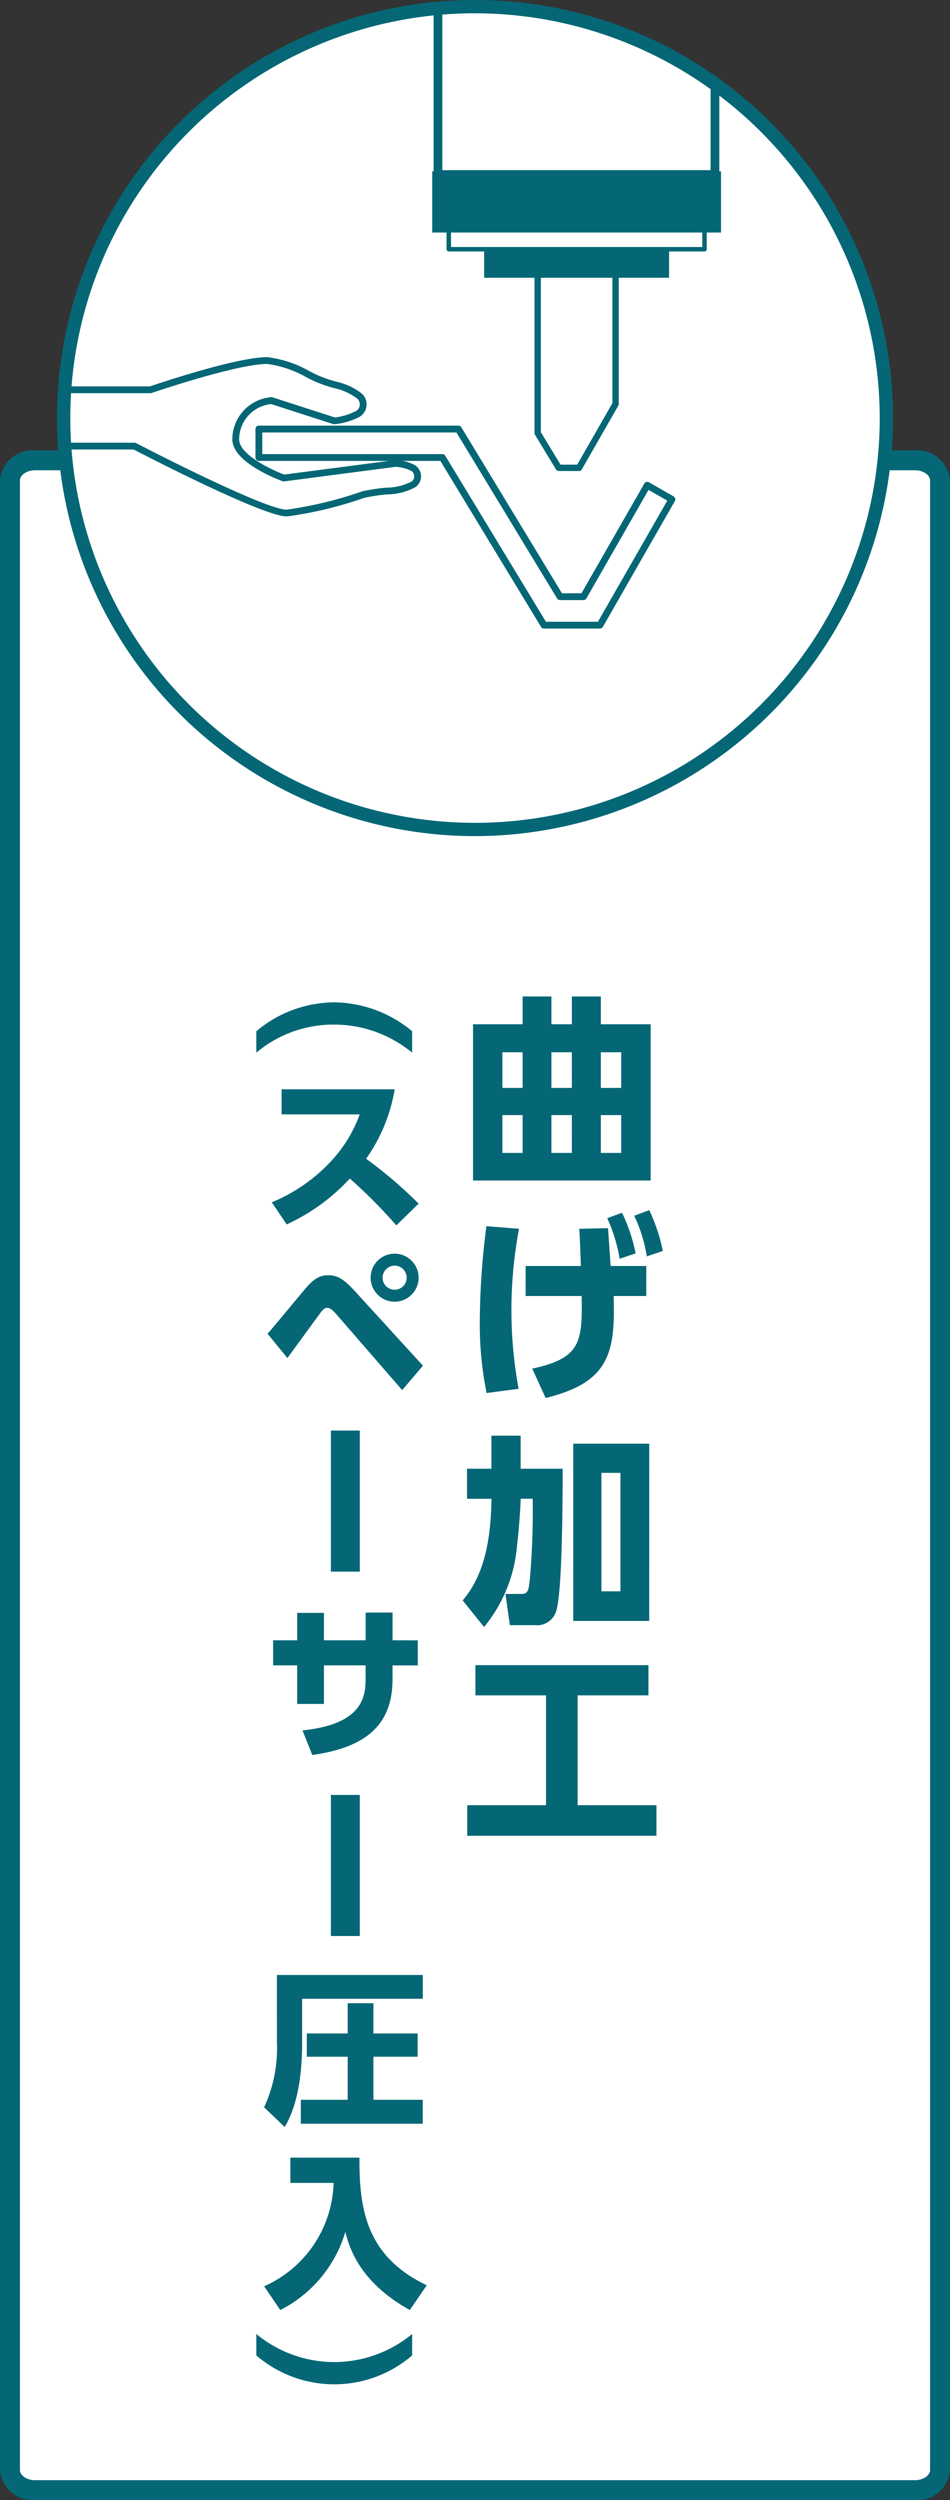
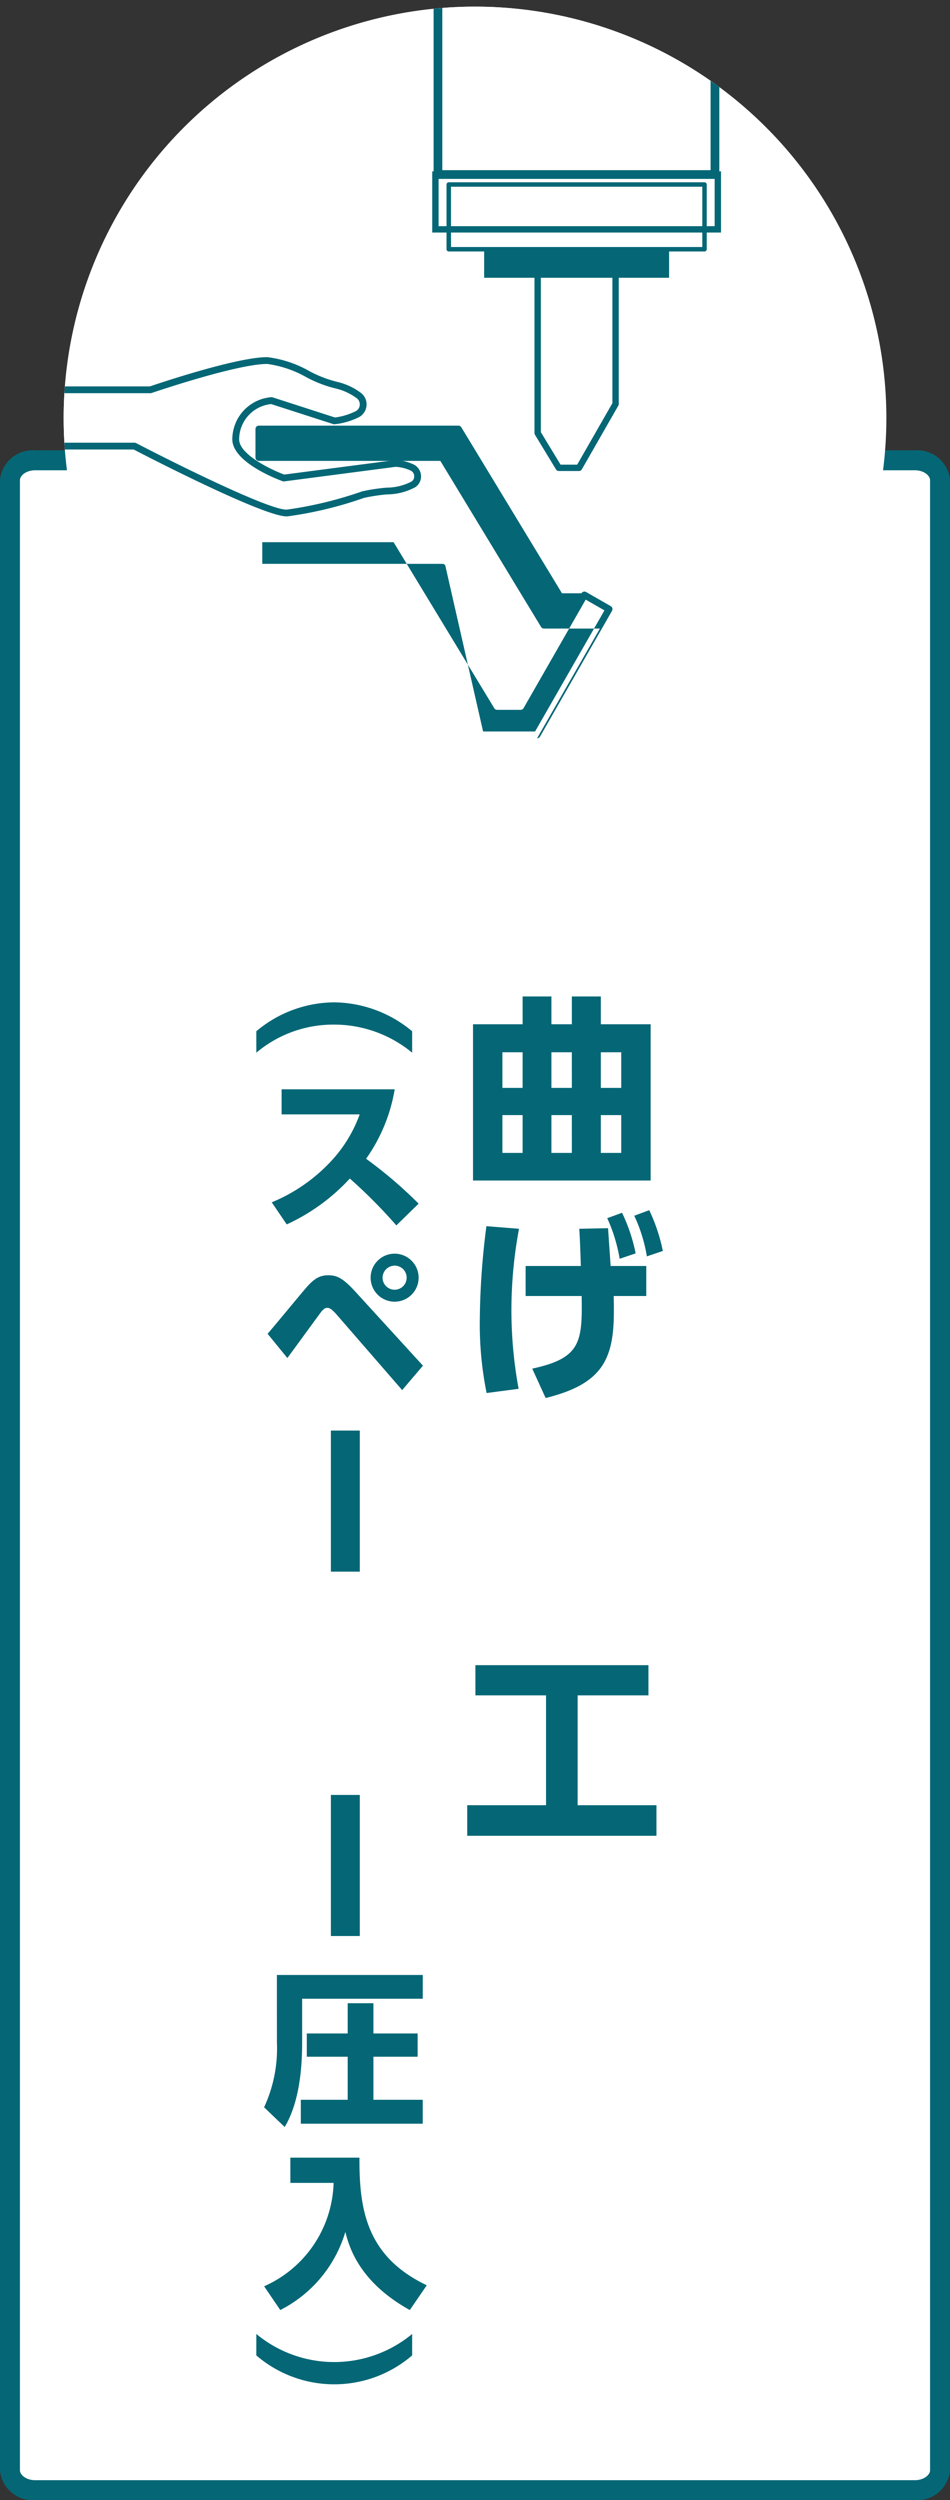
<svg xmlns="http://www.w3.org/2000/svg" width="96.323" height="253.458" viewBox="0 0 96.323 253.458">
  <rect x="0" y="0" width="96.323" height="253.458" fill="#333333" stroke="none" />
  <defs>
    <clipPath id="clip-path">
      <path id="パス_1499" data-name="パス 1499" d="M437.041,189.238a41.709,41.709,0,1,0,41.709-41.709,41.709,41.709,0,0,0-41.709,41.709" transform="translate(-437.041 -147.529)" fill="none" />
    </clipPath>
  </defs>
  <g id="グループ_930" data-name="グループ 930" transform="translate(-511.142 -448.96)">
    <path id="パス_1475" data-name="パス 1475" d="M431.519,215.758h89.2a2.333,2.333,0,0,1,2.551,2.022V419.519a2.333,2.333,0,0,1-2.551,2.022h-89.2a2.333,2.333,0,0,1-2.551-2.022V217.78a2.333,2.333,0,0,1,2.551-2.022" transform="translate(83.185 279.867)" fill="#fff" />
    <path id="パス_1476" data-name="パス 1476" d="M520.229,422.063h-89.2a3.333,3.333,0,0,1-3.562-3.033V217.291a3.333,3.333,0,0,1,3.562-3.033h89.2a3.333,3.333,0,0,1,3.562,3.033V419.029a3.333,3.333,0,0,1-3.562,3.033M431.03,216.28c-.907,0-1.54.533-1.54,1.011V419.029c0,.478.632,1.011,1.54,1.011h89.2c.907,0,1.54-.533,1.54-1.011V217.291c0-.478-.632-1.011-1.54-1.011Z" transform="translate(83.674 280.356)" fill="#056776" />
    <path id="パス_1477" data-name="パス 1477" d="M516.63,299.213v15.841H498.619V299.213h5.03v-2.82h2.921v2.82h2.069v-2.82h2.941v2.82Zm-12.981,2.839H501.6v3.61h2.048Zm0,6.369H501.6v3.833h2.048Zm4.989-6.369H506.57v3.61h2.069Zm0,6.369H506.57v3.833h2.069Zm5.01-6.369h-2.069v3.61h2.069Zm0,6.369h-2.069v3.833h2.069Z" transform="translate(60.483 253.586)" fill="#056776" />
    <path id="パス_1478" data-name="パス 1478" d="M503.617,330.42a45.062,45.062,0,0,0-.771,8.114,44.1,44.1,0,0,0,.73,8.112l-3.245.427a35.07,35.07,0,0,1-.69-7.505,77.263,77.263,0,0,1,.669-9.411Zm1.339,14.178c4.929-1.054,5.091-2.7,5.01-7.362h-5.68v-3.042h5.6c-.061-1.745-.081-2.536-.162-3.773l2.921-.061c.04.608.222,3.286.264,3.834h3.61v3.042h-3.306c.02.548.02.953.02,1.6,0,4.908-1.257,7.343-6.917,8.742Zm9.107-15.8a17.266,17.266,0,0,1,1.379,4.117l-1.622.548a16.515,16.515,0,0,0-1.258-4.117Zm2.758-.264a17.985,17.985,0,0,1,1.379,4.137l-1.622.547A15.48,15.48,0,0,0,515.3,329.1Z" transform="translate(60.15 243.11)" fill="#056776" />
-     <path id="パス_1479" data-name="パス 1479" d="M499.975,362.449h2.961V365.8H507.2c0,2.515-.02,12.453-.649,14.4a2.021,2.021,0,0,1-2.171,1.461h-2.535l-.446-3.165h1.623c.689,0,.73-.425.851-1.521a79.537,79.537,0,0,0,.284-8.133h-1.217c0,.526-.162,3.123-.365,4.706a14.9,14.9,0,0,1-3.346,8.3l-2.171-2.7c1.906-2.23,2.86-5.4,2.921-10.3H497.5V365.8h2.474Zm16,18.782H508.27V363.26h7.707Zm-2.921-15.01h-1.926v12.008h1.926Z" transform="translate(60.994 232.056)" fill="#056776" />
    <path id="パス_1480" data-name="パス 1480" d="M498.577,396.966h17.545v3.062h-7.18v11.135h7.992v3.1H497.746v-3.1h7.992V400.028h-7.16Z" transform="translate(60.768 220.805)" fill="#056776" />
    <path id="パス_1481" data-name="パス 1481" d="M481.822,302.383a12.419,12.419,0,0,0-7.9-2.848,12.112,12.112,0,0,0-7.9,2.848v-2.174a12.376,12.376,0,0,1,7.9-2.931,12.541,12.541,0,0,1,7.9,2.931Z" transform="translate(71.109 253.297)" fill="#056776" />
    <path id="パス_1482" data-name="パス 1482" d="M480.81,310.358a17.012,17.012,0,0,1-2.9,7.042,44.352,44.352,0,0,1,5.324,4.549l-2.257,2.207a52.154,52.154,0,0,0-4.717-4.751,20.061,20.061,0,0,1-6.4,4.65l-1.517-2.241a17.1,17.1,0,0,0,5.8-3.942,13.919,13.919,0,0,0,3.117-4.97h-7.918v-2.544Z" transform="translate(70.352 249.034)" fill="#056776" />
    <path id="パス_1483" data-name="パス 1483" d="M467.717,343.2c.624-.708,3.285-3.943,3.841-4.583.91-1.078,1.516-1.348,2.308-1.348.843,0,1.449.253,2.679,1.584l6.925,7.582-2.107,2.476-6.654-7.666c-.455-.521-.708-.673-.927-.673-.32,0-.489.2-.927.81-.5.673-2.678,3.672-3.133,4.278Zm15.315-5.678a2.434,2.434,0,1,1-2.426-2.442,2.438,2.438,0,0,1,2.426,2.442m-3.656,0a1.221,1.221,0,1,0,1.23-1.229,1.237,1.237,0,0,0-1.23,1.229" transform="translate(70.556 240.975)" fill="#056776" />
    <rect id="長方形_491" data-name="長方形 491" width="2.932" height="14.303" transform="translate(544.691 593.988)" fill="#056776" />
-     <path id="パス_1484" data-name="パス 1484" d="M483.216,391.872v2.543h-2.561v1.416c0,4.768-2.9,6.925-8.137,7.666L471.524,401c6.048-.607,6.4-3.387,6.4-5.19v-1.4H473.7v3.909h-2.712v-3.909h-2.443v-2.543h2.443v-2.781H473.7v2.781h4.229v-2.814h2.729v2.814Z" transform="translate(70.287 223.383)" fill="#056776" />
    <rect id="長方形_492" data-name="長方形 492" width="2.932" height="14.304" transform="translate(544.691 630.926)" fill="#056776" />
    <path id="パス_1485" data-name="パス 1485" d="M468.49,443.558h14.792v2.409H471.051v4.482c0,3.453-.522,6.435-1.769,8.524l-2.089-2a14.232,14.232,0,0,0,1.3-6.6Zm14.27,5.93v2.359h-4.481v4.363h5v2.426H470.916V456.21h4.752v-4.363h-4.145v-2.359h4.145v-3.066h2.611v3.066Z" transform="translate(70.726 205.62)" fill="#056776" />
    <path id="パス_1486" data-name="パス 1486" d="M469.855,471.033h7.008c-.033,5.24.708,10.024,6.824,12.939l-1.718,2.511c-5.256-2.915-6.183-6.554-6.537-7.919a13.047,13.047,0,0,1-6.6,7.919l-1.635-2.409a11.82,11.82,0,0,0,7.043-10.48h-4.381Z" transform="translate(70.726 196.665)" fill="#056776" />
    <path id="パス_1487" data-name="パス 1487" d="M481.822,499.726a12.112,12.112,0,0,1-15.8,0v-2.174a12.385,12.385,0,0,0,15.8,0Z" transform="translate(71.109 188.021)" fill="#056776" />
    <path id="パス_1488" data-name="パス 1488" d="M478.75,230.946h0a41.709,41.709,0,1,1,41.709-41.709,41.709,41.709,0,0,1-41.709,41.709" transform="translate(80.554 302.105)" fill="#fff" />
    <g id="グループ_714" data-name="グループ 714" transform="translate(517.595 449.634)">
      <g id="グループ_713" data-name="グループ 713" clip-path="url(#clip-path)">
        <path id="パス_1489" data-name="パス 1489" d="M516.243,199.705l-3.705,6.47h-2.056l-2.137-3.525V184.016h7.9Z" transform="translate(-460.281 -159.421)" fill="#fff" />
        <path id="パス_1490" data-name="パス 1490" d="M512.382,206.341h-2.057a.322.322,0,0,1-.276-.154l-2.138-3.525a.322.322,0,0,1-.047-.167V183.86a.323.323,0,0,1,.323-.324h7.9a.323.323,0,0,1,.323.324v15.69a.326.326,0,0,1-.042.16l-3.705,6.47a.323.323,0,0,1-.28.161m-1.875-.645h1.687l3.569-6.232V184.181h-7.253V202.4Z" transform="translate(-460.125 -159.265)" fill="#056776" />
        <rect id="長方形_494" data-name="長方形 494" width="18.107" height="4.584" transform="translate(42.959 22.579)" fill="#056776" />
        <path id="パス_1491" data-name="パス 1491" d="M519.046,185.776H500.293v-5.229h18.753Zm-18.106-.646H518.4v-3.937H500.939Z" transform="translate(-457.657 -158.291)" fill="#056776" />
        <rect id="長方形_495" data-name="長方形 495" width="25.931" height="6.564" transform="translate(39.047 18.03)" fill="#fff" />
        <path id="パス_1492" data-name="パス 1492" d="M520.79,180.958H494.859a.227.227,0,0,1-.226-.226v-6.563a.227.227,0,0,1,.226-.226H520.79a.227.227,0,0,1,.226.226v6.563a.227.227,0,0,1-.226.226m-25.7-.453h25.478v-6.11H495.086Z" transform="translate(-455.812 -156.138)" fill="#056776" />
        <rect id="長方形_496" data-name="長方形 496" width="28.086" height="23.107" transform="translate(37.953 -6.086)" fill="#fff" />
        <path id="パス_1493" data-name="パス 1493" d="M521.219,161.835H493.132a.442.442,0,0,1-.442-.442V138.285a.442.442,0,0,1,.442-.442h28.086a.443.443,0,0,1,.443.442v23.108a.443.443,0,0,1-.443.442m-27.644-.885h27.2V138.727h-27.2Z" transform="translate(-455.179 -144.372)" fill="#056776" />
-         <rect id="長方形_497" data-name="長方形 497" width="28.636" height="5.558" transform="translate(37.695 17.021)" fill="#056776" />
        <path id="パス_1494" data-name="パス 1494" d="M521.765,178.505H492.484V172.3h29.281Zm-28.636-.646h27.99v-4.913h-27.99Z" transform="translate(-455.112 -155.603)" fill="#056776" />
        <path id="パス_1495" data-name="パス 1495" d="M495.315,230.938l-10.307-16.995h-18.6v-2.886h20.225l10.308,16.995h2.371l6.47-11.3,2.5,1.434-7.3,12.749Z" transform="translate(-446.612 -168.235)" fill="#fff" />
-         <path id="パス_1496" data-name="パス 1496" d="M500.818,231.115h-5.67a.344.344,0,0,1-.3-.167l-10.207-16.828H466.24a.345.345,0,0,1-.345-.345V210.89a.345.345,0,0,1,.345-.346h20.226a.346.346,0,0,1,.3.167l10.207,16.829h1.976l6.371-11.124a.344.344,0,0,1,.471-.128l2.5,1.434a.347.347,0,0,1,.162.209.351.351,0,0,1-.034.263l-7.3,12.749a.345.345,0,0,1-.3.173m-5.475-.691h5.274l7.031-12.275-1.9-1.091-6.3,11a.347.347,0,0,1-.3.174h-2.371a.346.346,0,0,1-.3-.167l-10.207-16.829H466.586v2.195h18.255a.346.346,0,0,1,.3.167Z" transform="translate(-446.445 -168.068)" fill="#056776" />
+         <path id="パス_1496" data-name="パス 1496" d="M500.818,231.115h-5.67a.344.344,0,0,1-.3-.167l-10.207-16.828H466.24a.345.345,0,0,1-.345-.345V210.89a.345.345,0,0,1,.345-.346h20.226a.346.346,0,0,1,.3.167l10.207,16.829h1.976a.344.344,0,0,1,.471-.128l2.5,1.434a.347.347,0,0,1,.162.209.351.351,0,0,1-.034.263l-7.3,12.749a.345.345,0,0,1-.3.173m-5.475-.691h5.274l7.031-12.275-1.9-1.091-6.3,11a.347.347,0,0,1-.3.174h-2.371a.346.346,0,0,1-.3-.167l-10.207-16.829H466.586v2.195h18.255a.346.346,0,0,1,.3.167Z" transform="translate(-446.445 -168.068)" fill="#056776" />
        <path id="パス_1497" data-name="パス 1497" d="M430.575,203.722l13.094,0s8.642-2.965,11.836-2.965c2.123,0,5.255,2.261,7.115,2.52a6.189,6.189,0,0,1,2.125.995,1.128,1.128,0,0,1-.2,1.97,7.015,7.015,0,0,1-2.226.632l-6.372-2.059a3.934,3.934,0,0,0-3.631,3.923c0,2.154,4.871,3.928,4.871,3.928l11.34-1.481a4.57,4.57,0,0,1,1.614.386,1,1,0,0,1,.191,1.736c-1.148.784-2.894.52-5.1,1.039a39.586,39.586,0,0,1-7.689,1.862c-2.118.173-15.5-6.778-15.5-6.778h-11.7" transform="translate(-434.859 -164.877)" fill="#fff" />
        <path id="パス_1498" data-name="パス 1498" d="M457.475,216.388c-2.353,0-13.846-5.915-15.515-6.781H430.347v-.691h11.7a.345.345,0,0,1,.159.039c5.343,2.775,13.833,6.888,15.31,6.741a39.549,39.549,0,0,0,7.6-1.844,18.248,18.248,0,0,1,2.487-.381,5.517,5.517,0,0,0,2.528-.617.63.63,0,0,0,.27-.595.645.645,0,0,0-.4-.538,4.2,4.2,0,0,0-1.487-.359l-11.291,1.477a.362.362,0,0,1-.163-.018c-.522-.19-5.1-1.924-5.1-4.253a4.3,4.3,0,0,1,3.951-4.267.343.343,0,0,1,.133.016l6.321,2.042a6.459,6.459,0,0,0,2.04-.606.765.765,0,0,0,.475-.634.779.779,0,0,0-.335-.733,5.869,5.869,0,0,0-1.976-.936,12.374,12.374,0,0,1-3.1-1.172,11.016,11.016,0,0,0-3.967-1.345c-3.1,0-11.638,2.917-11.724,2.946a.331.331,0,0,1-.112.02l-13.094,0v-.692l13.036,0c.808-.275,8.777-2.965,11.893-2.965a11.367,11.367,0,0,1,4.261,1.411,12.041,12.041,0,0,0,2.9,1.112,6.469,6.469,0,0,1,2.275,1.054,1.473,1.473,0,0,1-.27,2.573,7.186,7.186,0,0,1-2.369.658.333.333,0,0,1-.1-.017L455.9,205a3.605,3.605,0,0,0-3.246,3.572c0,1.538,3.223,3.072,4.566,3.575l11.256-1.469a4.765,4.765,0,0,1,1.791.408,1.343,1.343,0,0,1,.822,1.1,1.31,1.31,0,0,1-.568,1.236,6.042,6.042,0,0,1-2.848.734,18,18,0,0,0-2.364.357,39.119,39.119,0,0,1-7.74,1.87c-.03,0-.062,0-.1,0" transform="translate(-434.859 -164.71)" fill="#056776" />
      </g>
    </g>
-     <path id="パス_1500" data-name="パス 1500" d="M478.424,231.294a42.383,42.383,0,1,1,42.383-42.383,42.431,42.431,0,0,1-42.383,42.383m0-83.417a41.034,41.034,0,1,0,41.035,41.034,41.081,41.081,0,0,0-41.035-41.034" transform="translate(80.88 302.431)" fill="#056776" />
  </g>
</svg>